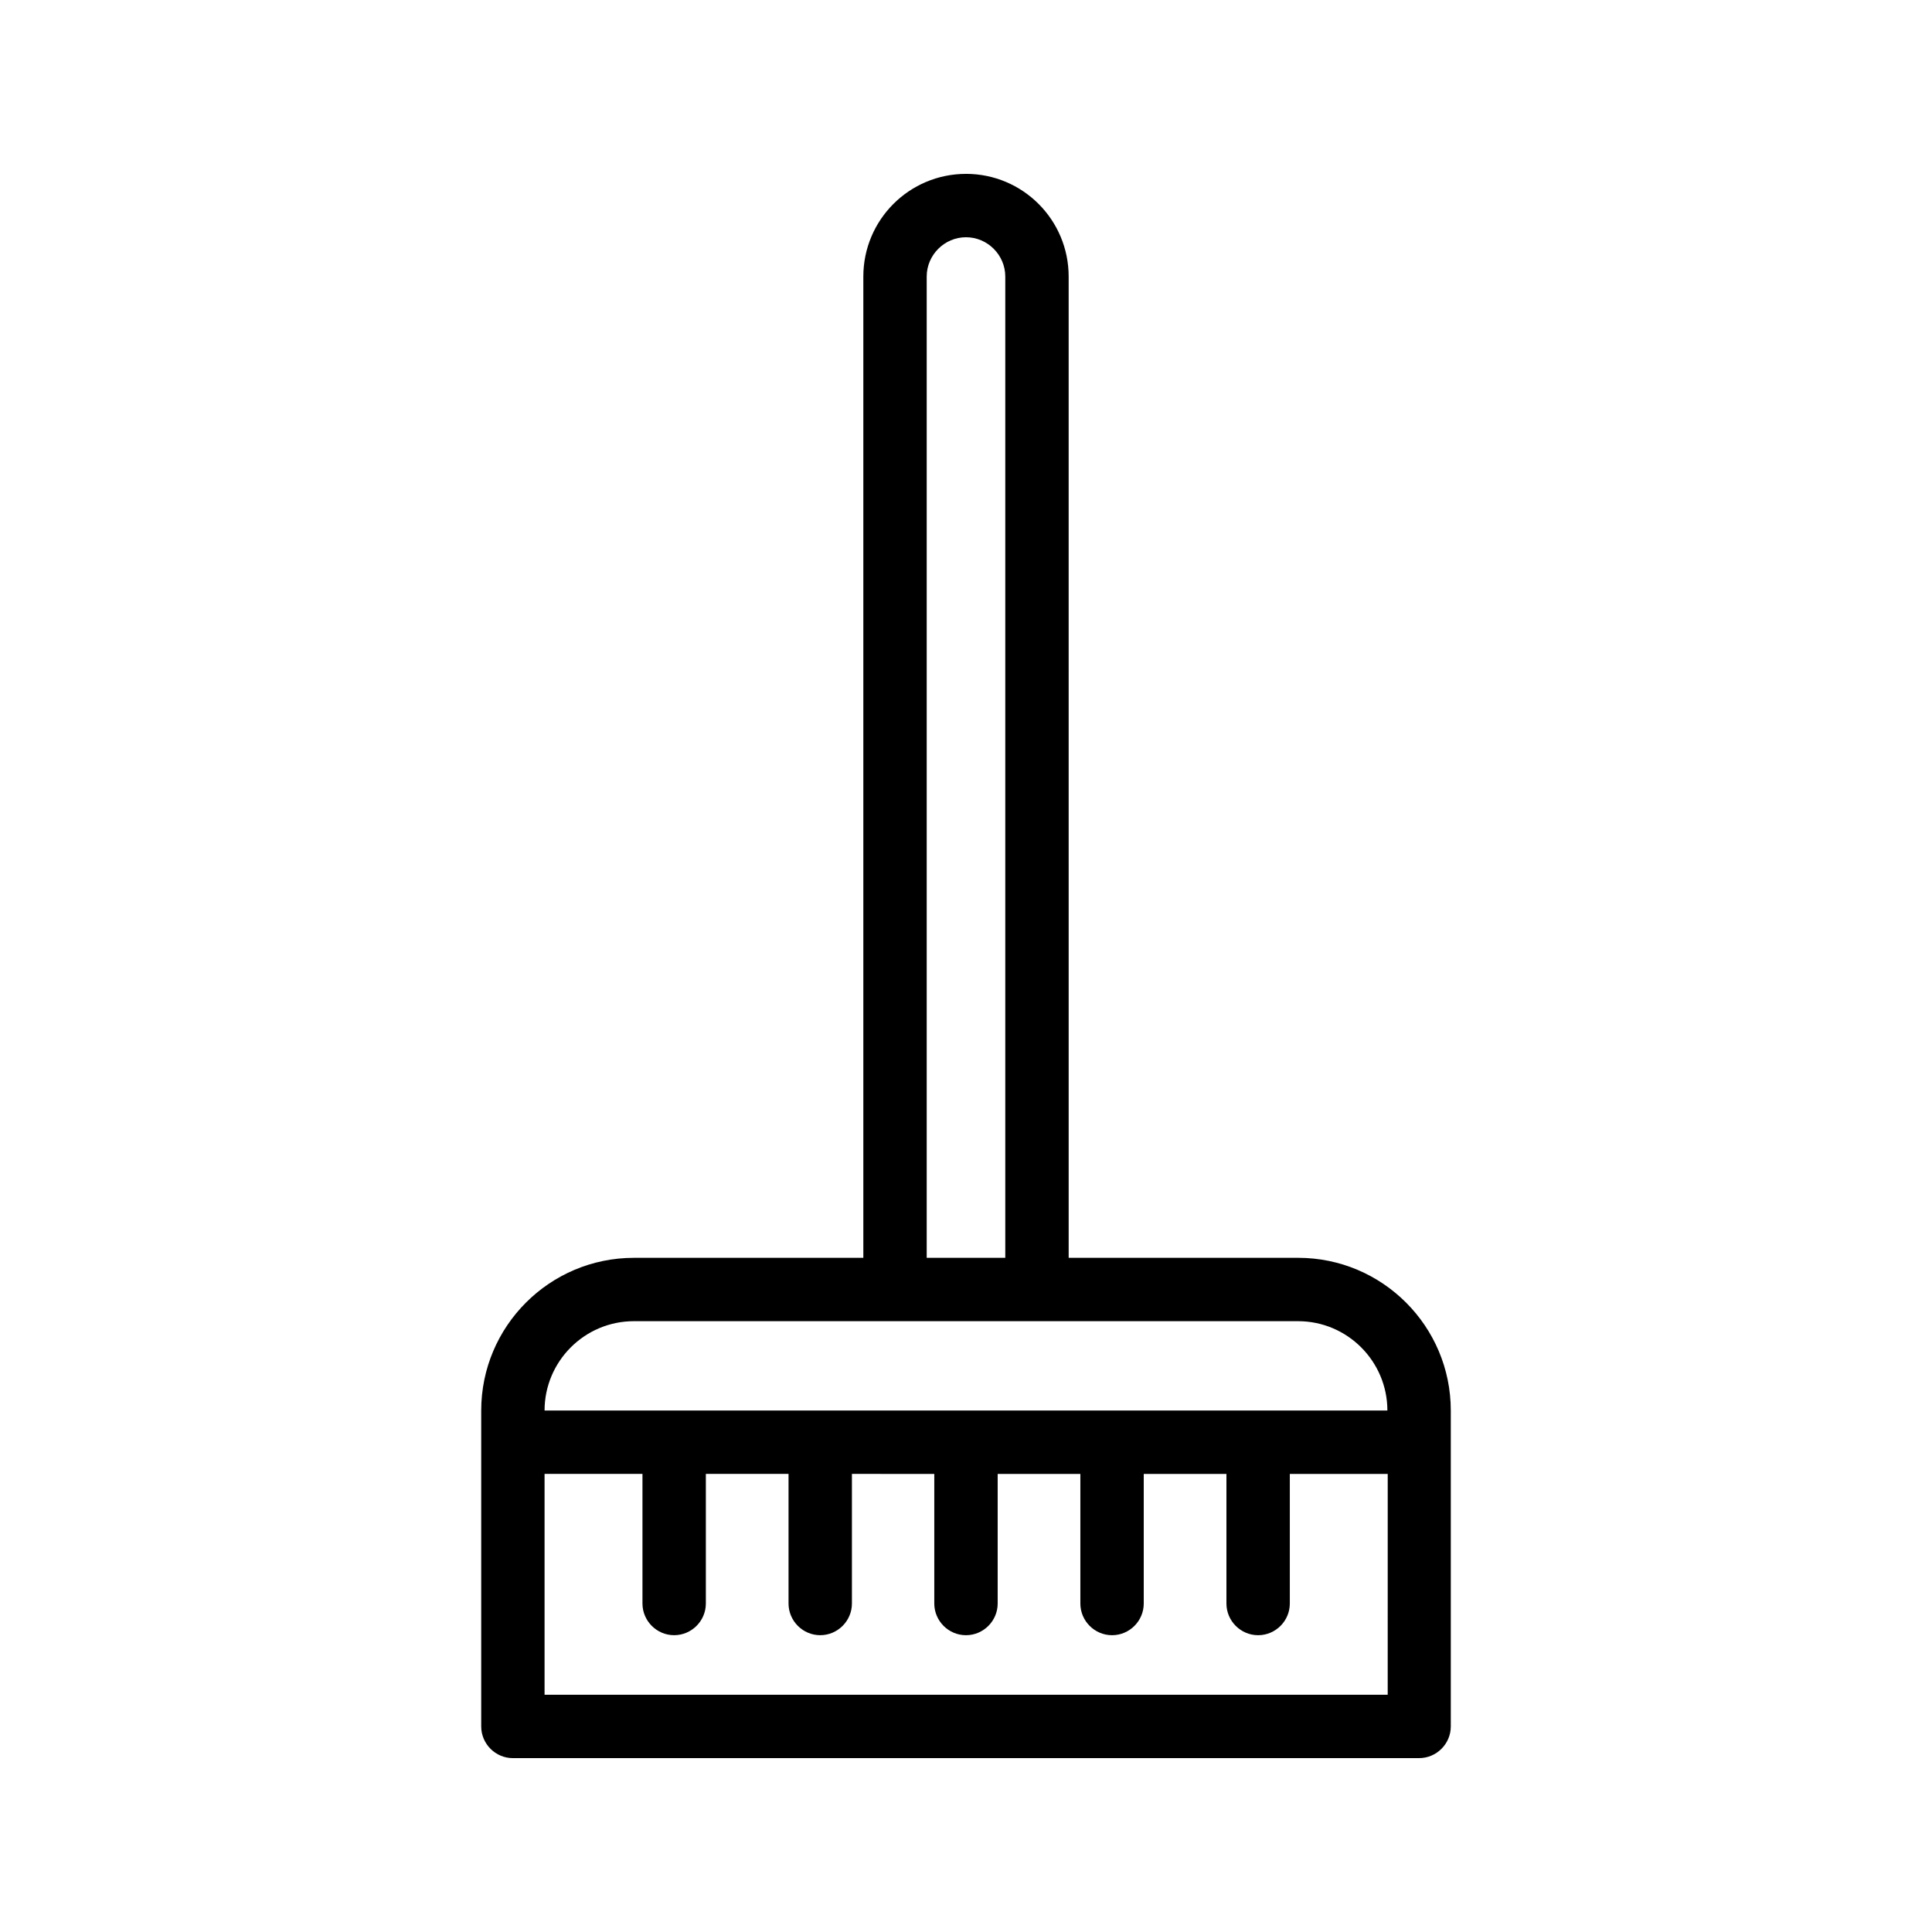
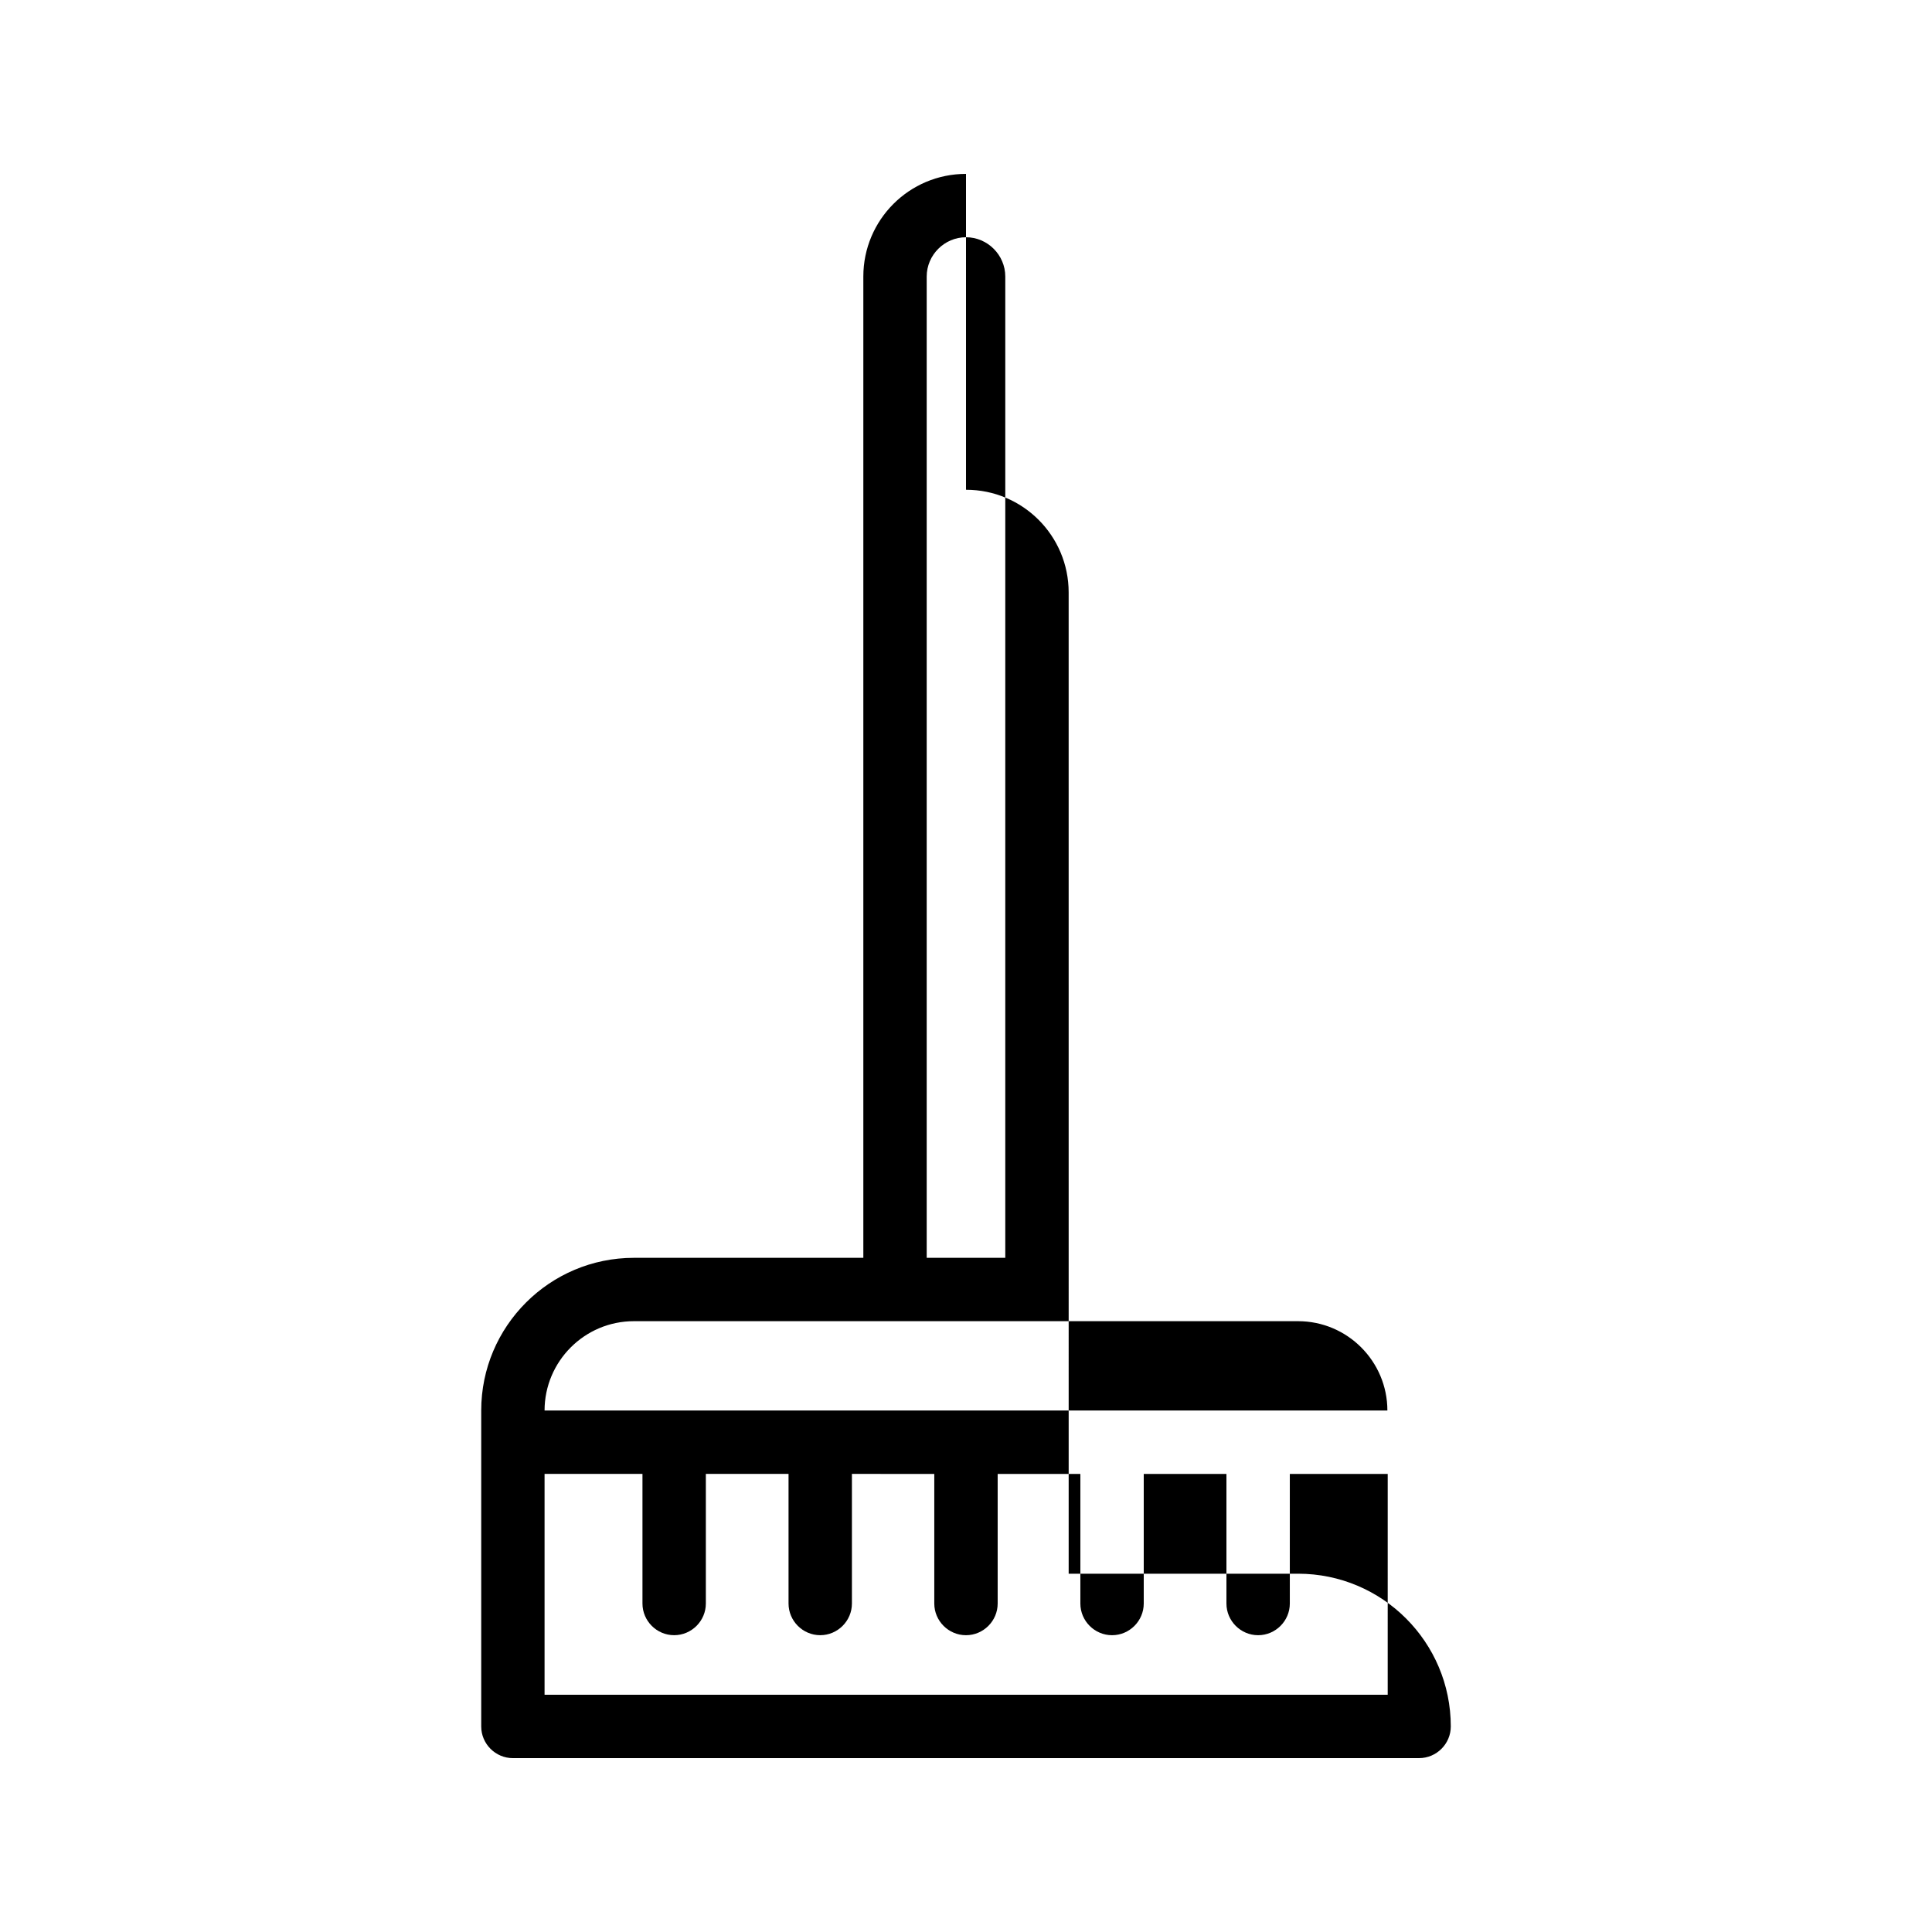
<svg xmlns="http://www.w3.org/2000/svg" fill="#000000" width="800px" height="800px" version="1.1" viewBox="144 144 512 512">
-   <path d="m400 190.08c-15.031 0-27.207 12.176-27.207 27.207v260.05h-60.793c-22.336 0-40.473 18.137-40.473 40.473v83.715c0 4.617 3.777 8.398 8.398 8.398l240.15-0.004c4.617 0 8.398-3.777 8.398-8.398v-83.715c0-22.336-18.137-40.473-40.473-40.473h-60.793l-0.004-260.05c0-15.031-12.176-27.207-27.203-27.207zm-10.414 27.207c0-5.711 4.703-10.414 10.414-10.414s10.41 4.703 10.41 10.41v260.05h-20.824zm-101.27 375.84v-58.527h25.945v34.344c0 4.617 3.777 8.398 8.398 8.398 4.617 0 8.398-3.777 8.398-8.398v-34.344h21.914v34.344c0 4.617 3.777 8.398 8.398 8.398 4.617 0 8.398-3.777 8.398-8.398v-34.344l21.828 0.004v34.344c0 4.617 3.777 8.398 8.398 8.398 4.617 0 8.398-3.777 8.398-8.398v-34.344h21.914v34.344c0 4.617 3.777 8.398 8.398 8.398 4.617 0 8.398-3.777 8.398-8.398v-34.344h21.914v34.344c0 4.617 3.777 8.398 8.398 8.398 4.617 0 8.398-3.777 8.398-8.398v-34.344h25.945l-0.004 58.523zm223.36-75.32h-223.36c0-13.016 10.578-23.68 23.68-23.68h176c13.098 0 23.676 10.664 23.676 23.68z" />
+   <path d="m400 190.08c-15.031 0-27.207 12.176-27.207 27.207v260.05h-60.793c-22.336 0-40.473 18.137-40.473 40.473v83.715c0 4.617 3.777 8.398 8.398 8.398l240.15-0.004c4.617 0 8.398-3.777 8.398-8.398c0-22.336-18.137-40.473-40.473-40.473h-60.793l-0.004-260.05c0-15.031-12.176-27.207-27.203-27.207zm-10.414 27.207c0-5.711 4.703-10.414 10.414-10.414s10.41 4.703 10.41 10.41v260.05h-20.824zm-101.27 375.84v-58.527h25.945v34.344c0 4.617 3.777 8.398 8.398 8.398 4.617 0 8.398-3.777 8.398-8.398v-34.344h21.914v34.344c0 4.617 3.777 8.398 8.398 8.398 4.617 0 8.398-3.777 8.398-8.398v-34.344l21.828 0.004v34.344c0 4.617 3.777 8.398 8.398 8.398 4.617 0 8.398-3.777 8.398-8.398v-34.344h21.914v34.344c0 4.617 3.777 8.398 8.398 8.398 4.617 0 8.398-3.777 8.398-8.398v-34.344h21.914v34.344c0 4.617 3.777 8.398 8.398 8.398 4.617 0 8.398-3.777 8.398-8.398v-34.344h25.945l-0.004 58.523zm223.36-75.32h-223.36c0-13.016 10.578-23.68 23.68-23.68h176c13.098 0 23.676 10.664 23.676 23.68z" />
</svg>